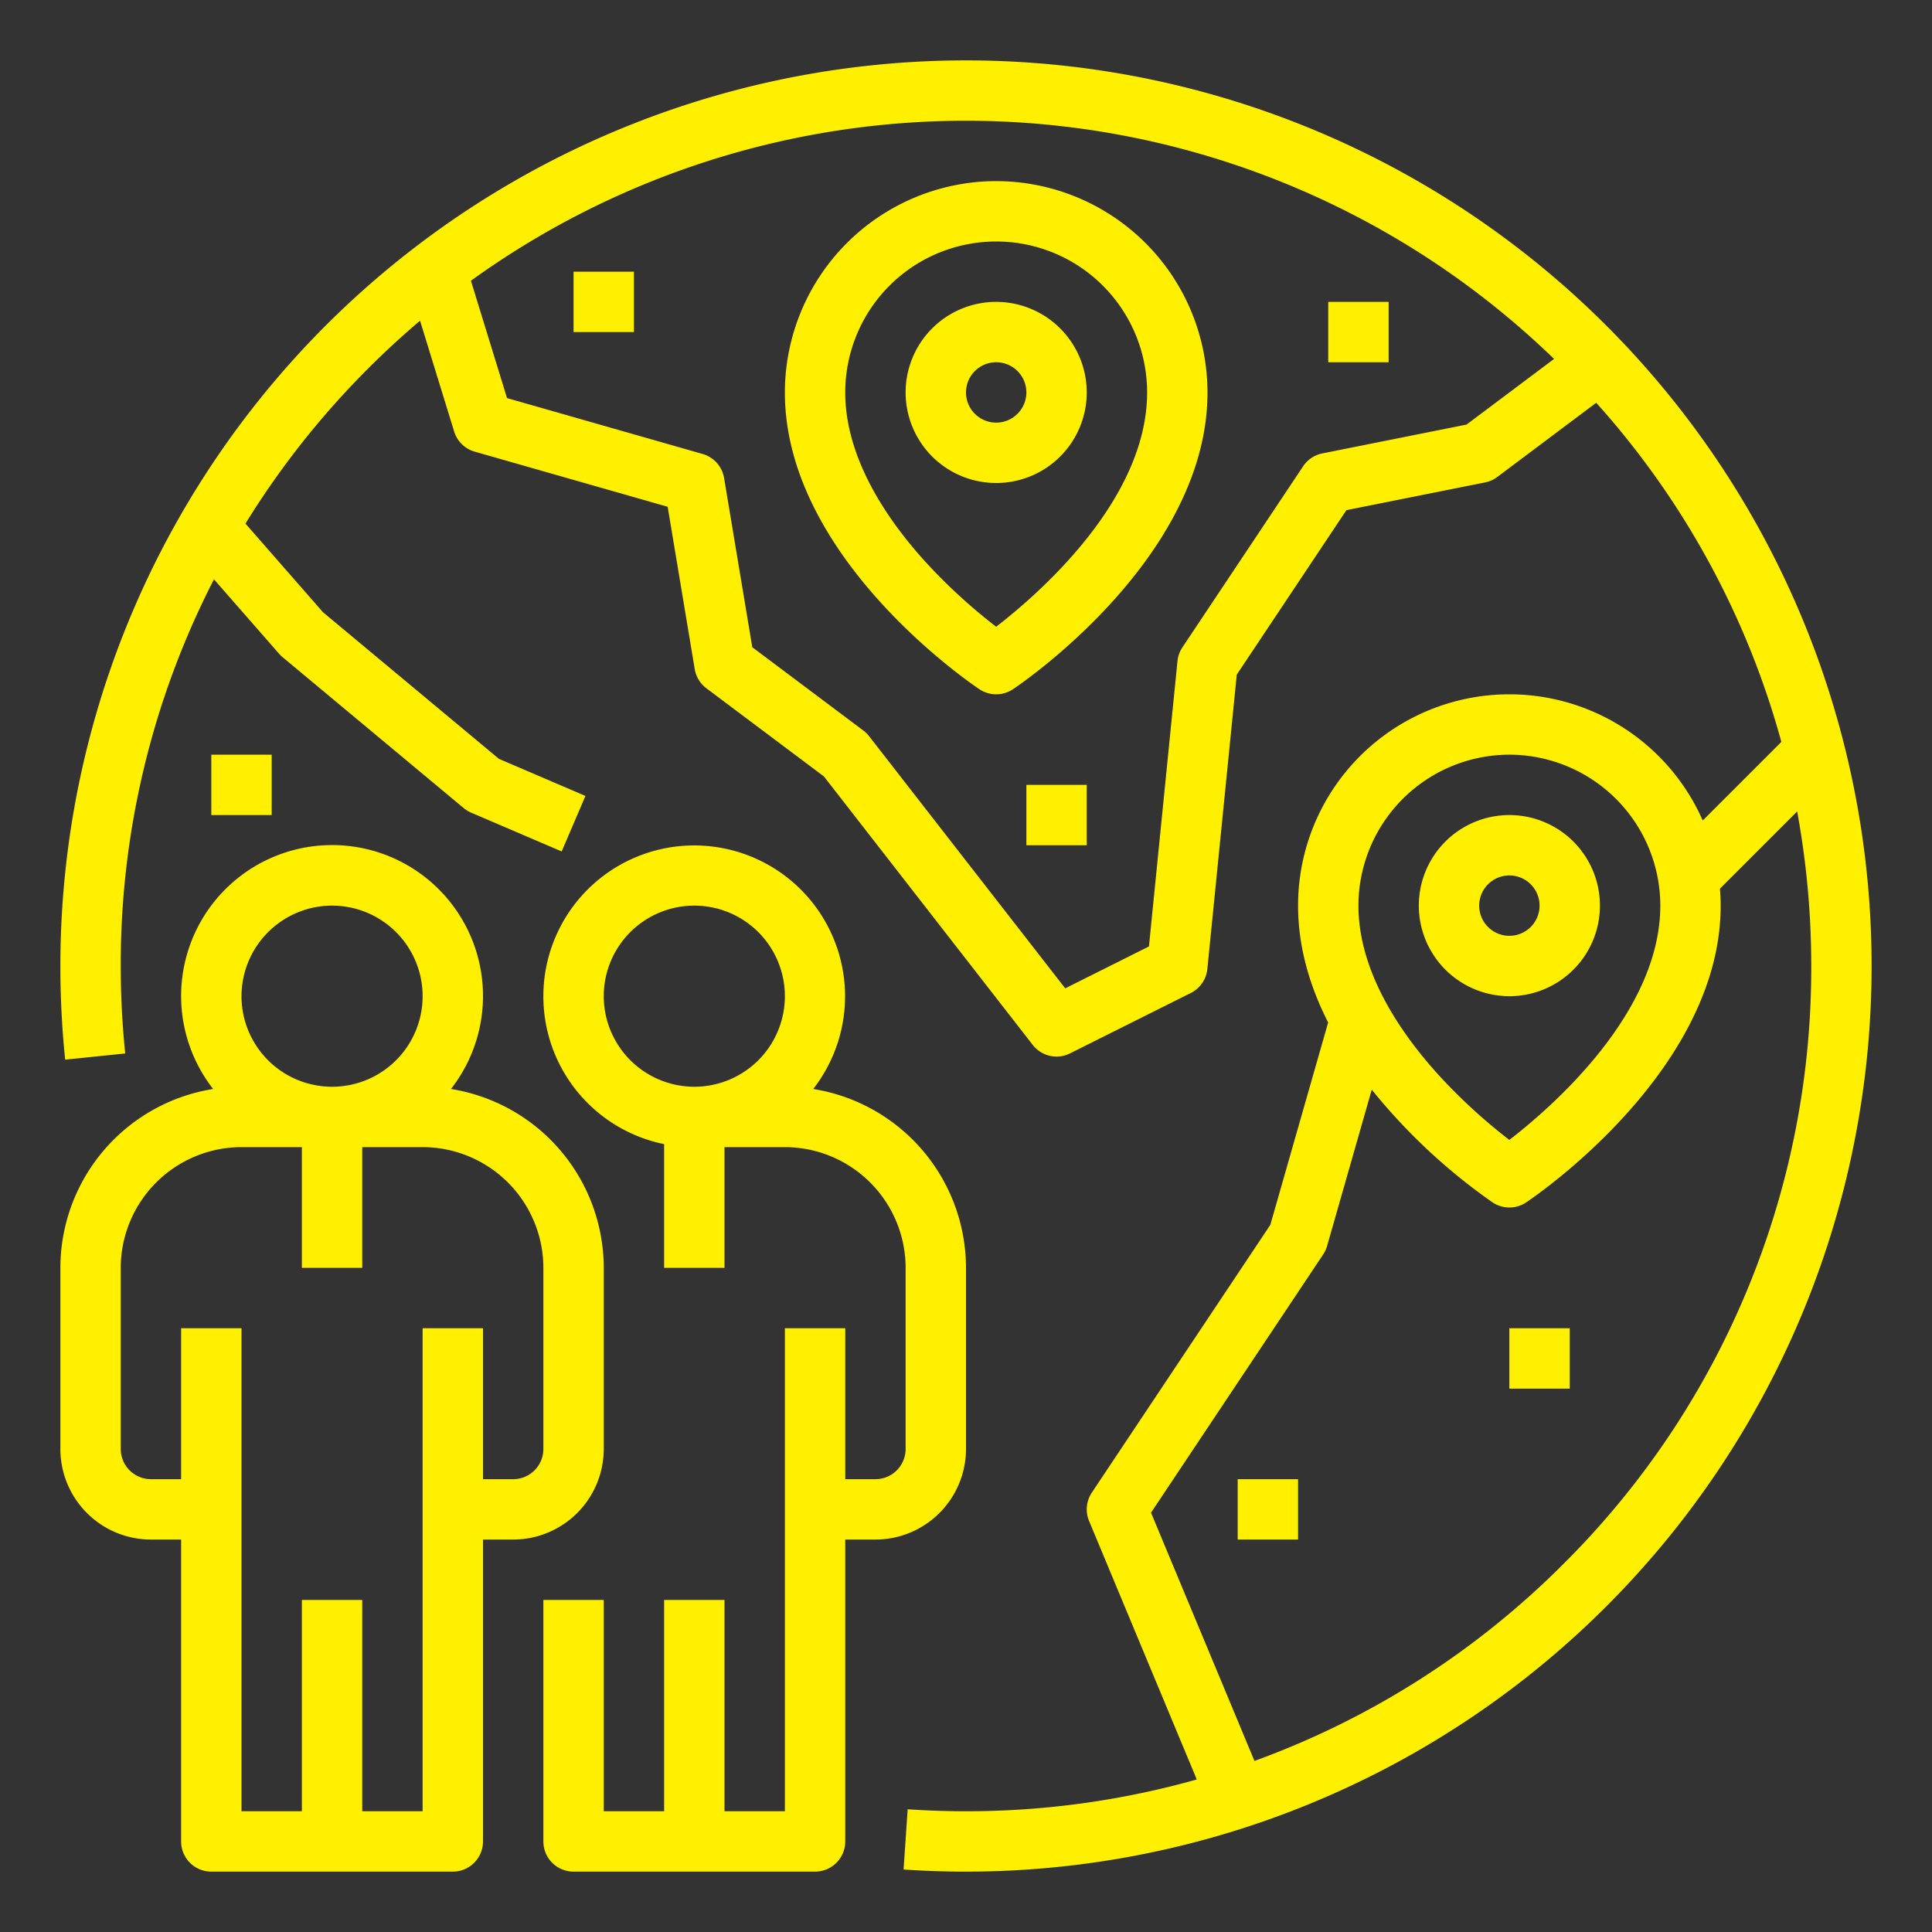
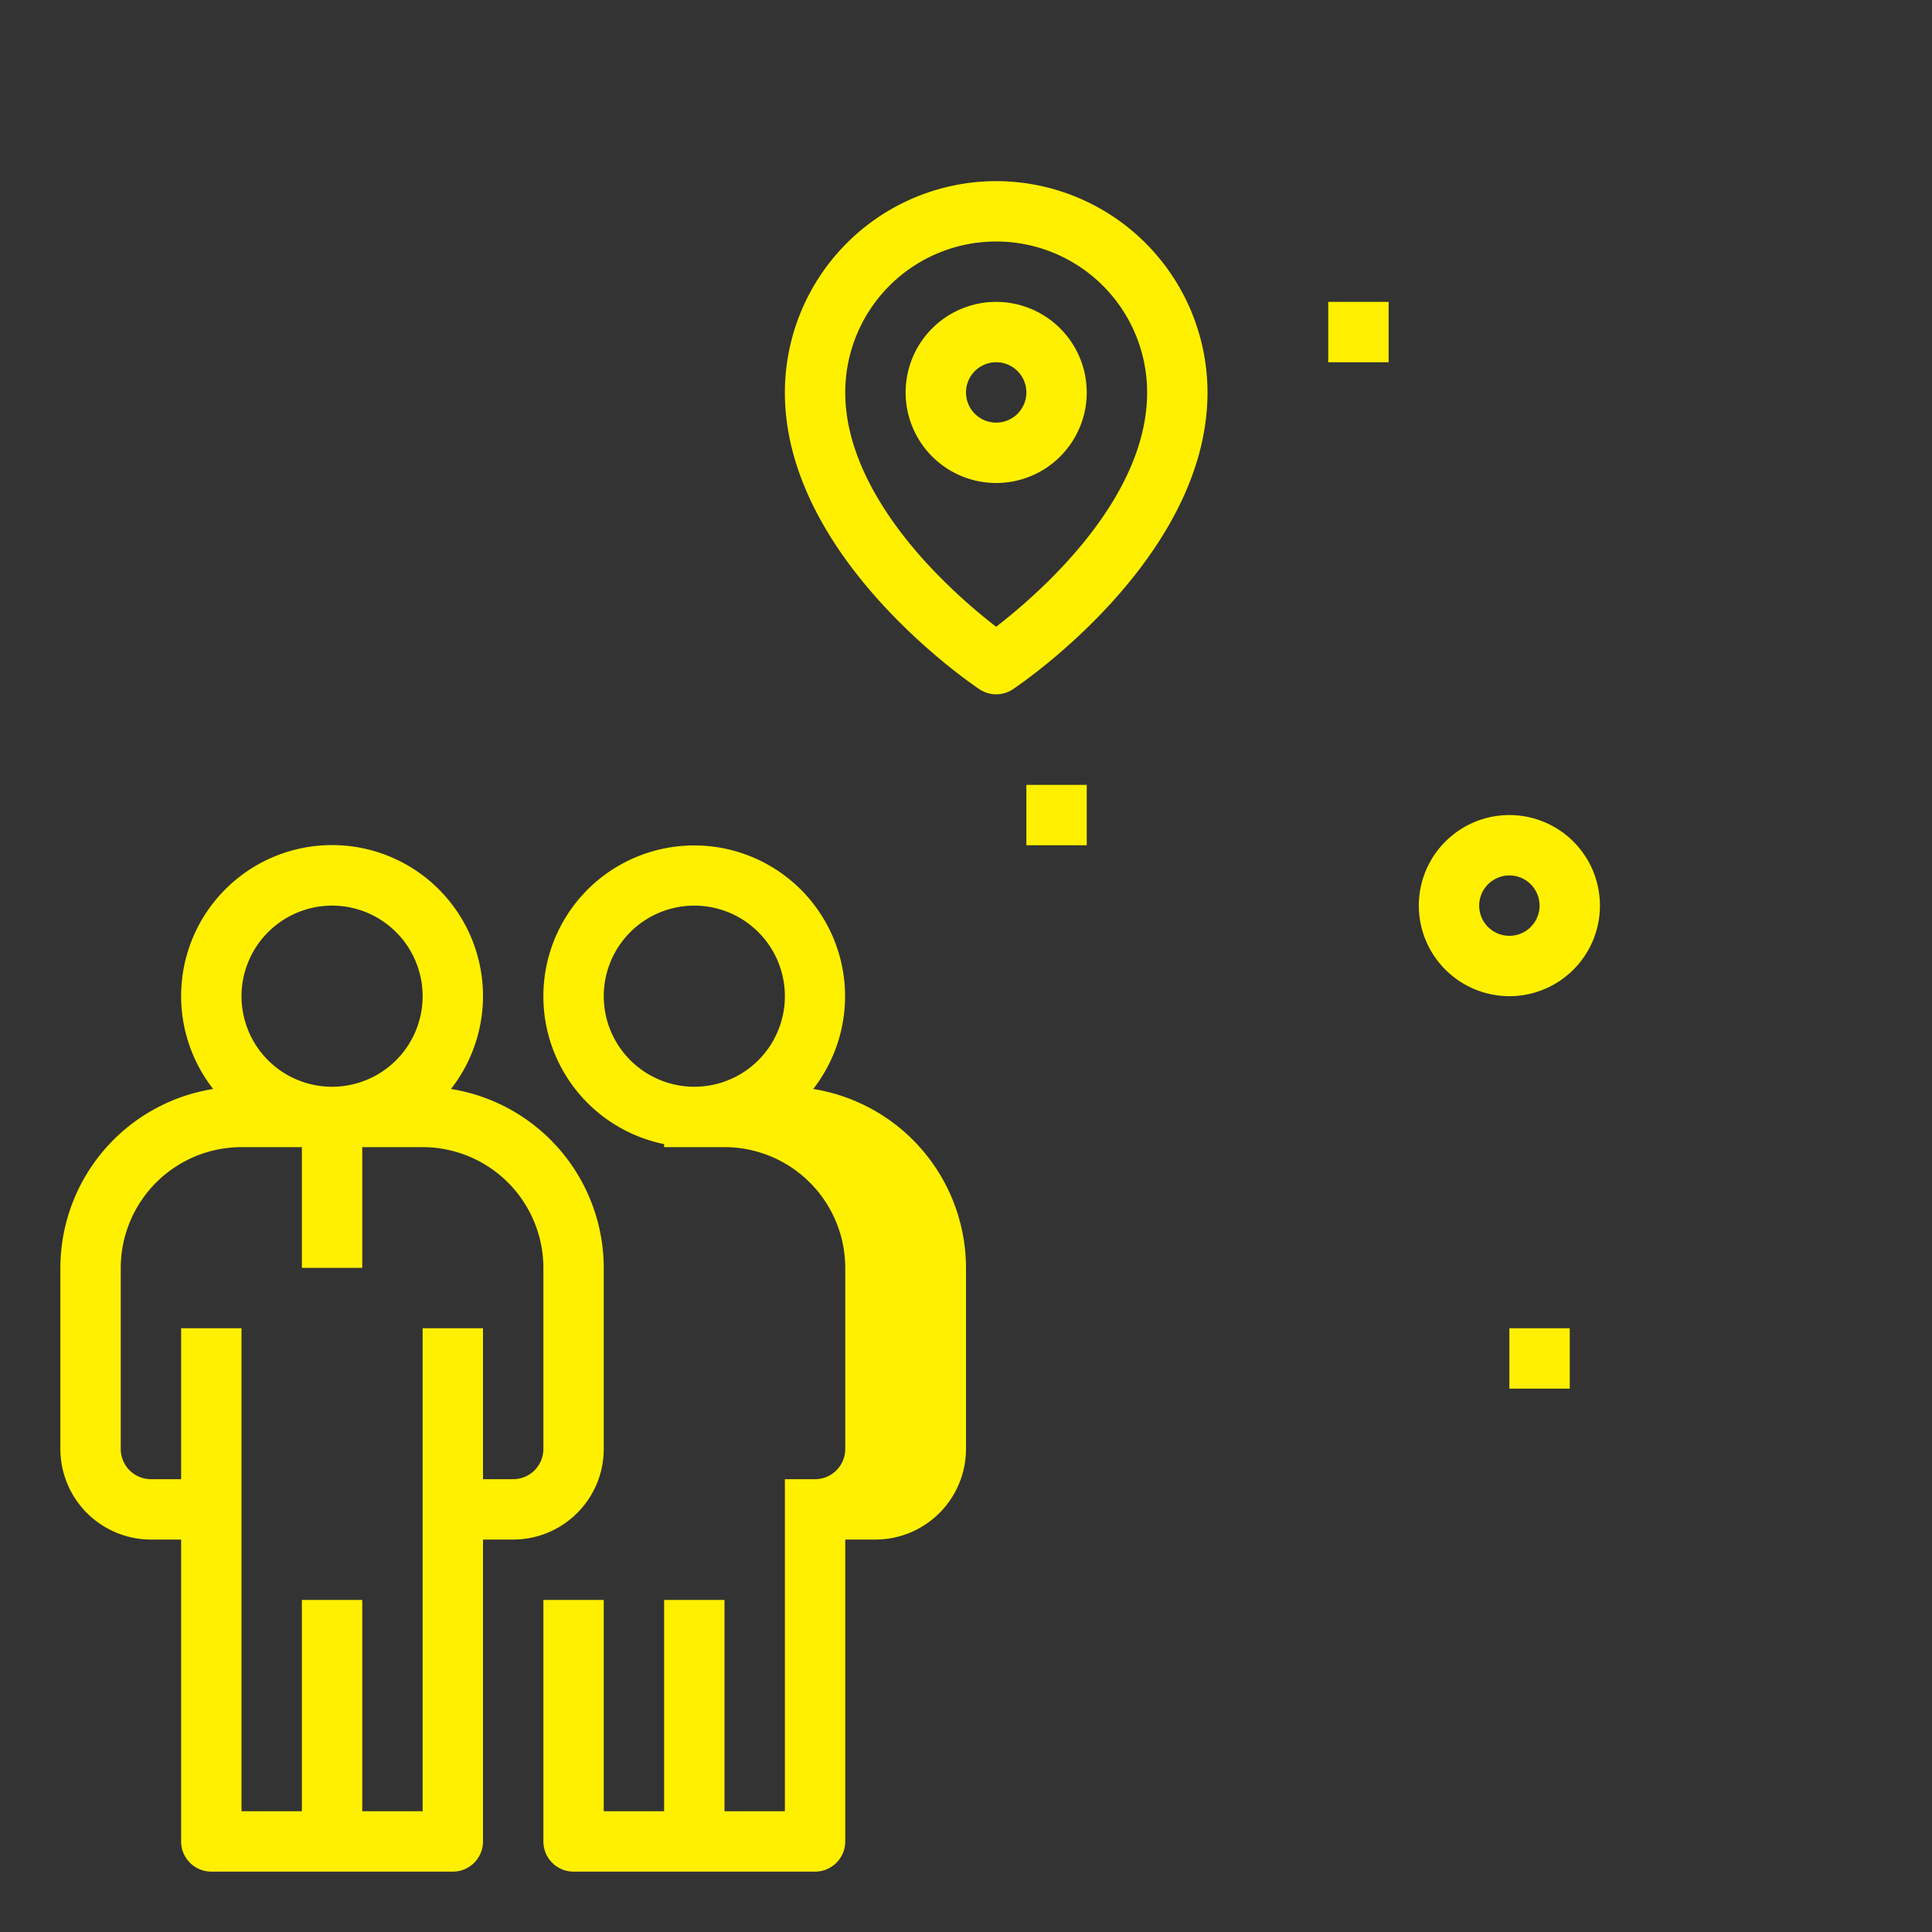
<svg xmlns="http://www.w3.org/2000/svg" viewBox="0 0 512 512" x="0px" y="0px" preserveAspectRatio="none" width="512" height="512" class="" fill="rgba(255, 240, 0, 1)">
  <rect x="0" y="0" width="512" height="512" fill="#333333" stroke="none" />
  <title fill="#FFF000">International-outsource-Freelance-person-world</title>
  <path d="M160,384V336a48.074,48.074,0,0,0-40.488-47.408,40,40,0,1,0-63.024,0A48.074,48.074,0,0,0,16,336v48a24.028,24.028,0,0,0,24,24h8v80a8,8,0,0,0,8,8h64a8,8,0,0,0,8-8V408h8A24.028,24.028,0,0,0,160,384ZM88,240a24,24,0,1,1-24,24A24.028,24.028,0,0,1,88,240Zm56,144a8.009,8.009,0,0,1-8,8h-8V352H112V480H96V424H80v56H64V352H48v40H40a8.009,8.009,0,0,1-8-8V336a32.036,32.036,0,0,1,32-32H80v32H96V304h16a32.036,32.036,0,0,1,32,32Z" fill="#FFF000" />
-   <path d="M256,384V336a48.074,48.074,0,0,0-40.488-47.408A39.977,39.977,0,1,0,176,303.2V336h16V304h16a32.036,32.036,0,0,1,32,32v48a8.009,8.009,0,0,1-8,8h-8V352H208V480H192V424H176v56H160V424H144v64a8,8,0,0,0,8,8h64a8,8,0,0,0,8-8V408h8A24.028,24.028,0,0,0,256,384ZM160,264a24,24,0,1,1,24,24A24.028,24.028,0,0,1,160,264Z" fill="#FFF000" />
-   <path d="M425.705,86.3A240,240,0,0,0,16,256a243.445,243.445,0,0,0,1.269,24.818l15.916-1.636A227.212,227.212,0,0,1,32,256,222.957,222.957,0,0,1,56.707,153.526l17.272,19.742a8.111,8.111,0,0,0,.9.878l48,40a8.019,8.019,0,0,0,1.97,1.208l24,10.286,6.3-14.707-22.926-9.827-46.62-38.848-20.556-23.5A225.658,225.658,0,0,1,97.608,97.608q6.63-6.629,13.712-12.618l9.034,29.363a8,8,0,0,0,5.448,5.339L176.94,134.3l7.168,43.012A8,8,0,0,0,187.2,182.4l31.143,23.357,55.343,71.154a7.994,7.994,0,0,0,9.892,2.244l32-16a8,8,0,0,0,4.382-6.359l7.8-78.017,29.056-43.585,36.751-7.349A8,8,0,0,0,396.8,126.4l26.217-19.663a222.178,222.178,0,0,1,49.061,89.871L451.24,217.445A55.99,55.99,0,0,0,344,240c0,11.107,3.187,21.549,7.973,30.974L336.651,324.6l-47.307,70.96a8,8,0,0,0-.729,7.515l28.545,68.505A225.036,225.036,0,0,1,256,480c-5.15,0-10.35-.177-15.456-.524l-1.088,15.962c5.467.374,11.032.562,16.544.562A240,240,0,0,0,425.705,86.3Zm-37.054,26.217-38.22,7.643a8,8,0,0,0-5.087,3.407l-32,48a7.984,7.984,0,0,0-1.3,3.642l-7.561,75.612-22.191,11.1-51.974-66.822A7.937,7.937,0,0,0,228.8,193.6l-29.436-22.077-7.472-44.838a8,8,0,0,0-5.694-6.377L134.37,105.5,124.8,74.4A224.051,224.051,0,0,1,411.841,95.119ZM400,200a40.045,40.045,0,0,1,40,40c0,28.448-28.764,53.419-40.01,62.093a147.949,147.949,0,0,1-18.111-16.519C371.9,274.761,360,258.077,360,240A40.045,40.045,0,0,1,400,200Zm14.392,214.392a223.248,223.248,0,0,1-81.946,52.276l-27.415-65.793,45.625-68.437a8.008,8.008,0,0,0,1.036-2.24l11.839-41.434a155.307,155.307,0,0,0,32.031,29.892,8,8,0,0,0,8.876,0C406.543,317.253,456,283.778,456,240c0-1.513-.078-3.007-.2-4.49l20.467-20.466A226.45,226.45,0,0,1,480,256,222.535,222.535,0,0,1,414.392,414.392Z" fill="#FFF000" />
+   <path d="M256,384V336a48.074,48.074,0,0,0-40.488-47.408A39.977,39.977,0,1,0,176,303.2V336V304h16a32.036,32.036,0,0,1,32,32v48a8.009,8.009,0,0,1-8,8h-8V352H208V480H192V424H176v56H160V424H144v64a8,8,0,0,0,8,8h64a8,8,0,0,0,8-8V408h8A24.028,24.028,0,0,0,256,384ZM160,264a24,24,0,1,1,24,24A24.028,24.028,0,0,1,160,264Z" fill="#FFF000" />
  <path d="M400,264a24,24,0,1,0-24-24A24.028,24.028,0,0,0,400,264Zm0-32a8,8,0,1,1-8,8A8.009,8.009,0,0,1,400,232Z" fill="#FFF000" />
  <path d="M264,80a24,24,0,1,0,24,24A24.028,24.028,0,0,0,264,80Zm0,32a8,8,0,1,1,8-8A8.009,8.009,0,0,1,264,112Z" fill="#FFF000" />
  <path d="M264,48a56.063,56.063,0,0,0-56,56c0,43.778,49.457,77.253,51.562,78.656a8,8,0,0,0,8.876,0C270.543,181.253,320,147.778,320,104A56.063,56.063,0,0,0,264,48Zm-.01,118.093a147.949,147.949,0,0,1-18.111-16.519C235.9,138.761,224,122.077,224,104a40,40,0,0,1,80,0C304,132.448,275.236,157.419,263.99,166.093Z" fill="#FFF000" />
-   <rect x="328" y="392" width="16" height="16" fill="#FFF000" />
  <rect x="400" y="352" width="16" height="16" fill="#FFF000" />
  <rect x="272" y="208" width="16" height="16" fill="#FFF000" />
-   <rect x="56" y="200" width="16" height="16" fill="#FFF000" />
-   <rect x="152" y="72" width="16" height="16" fill="#FFF000" />
  <rect x="352" y="80" width="16" height="16" fill="#FFF000" />
</svg>